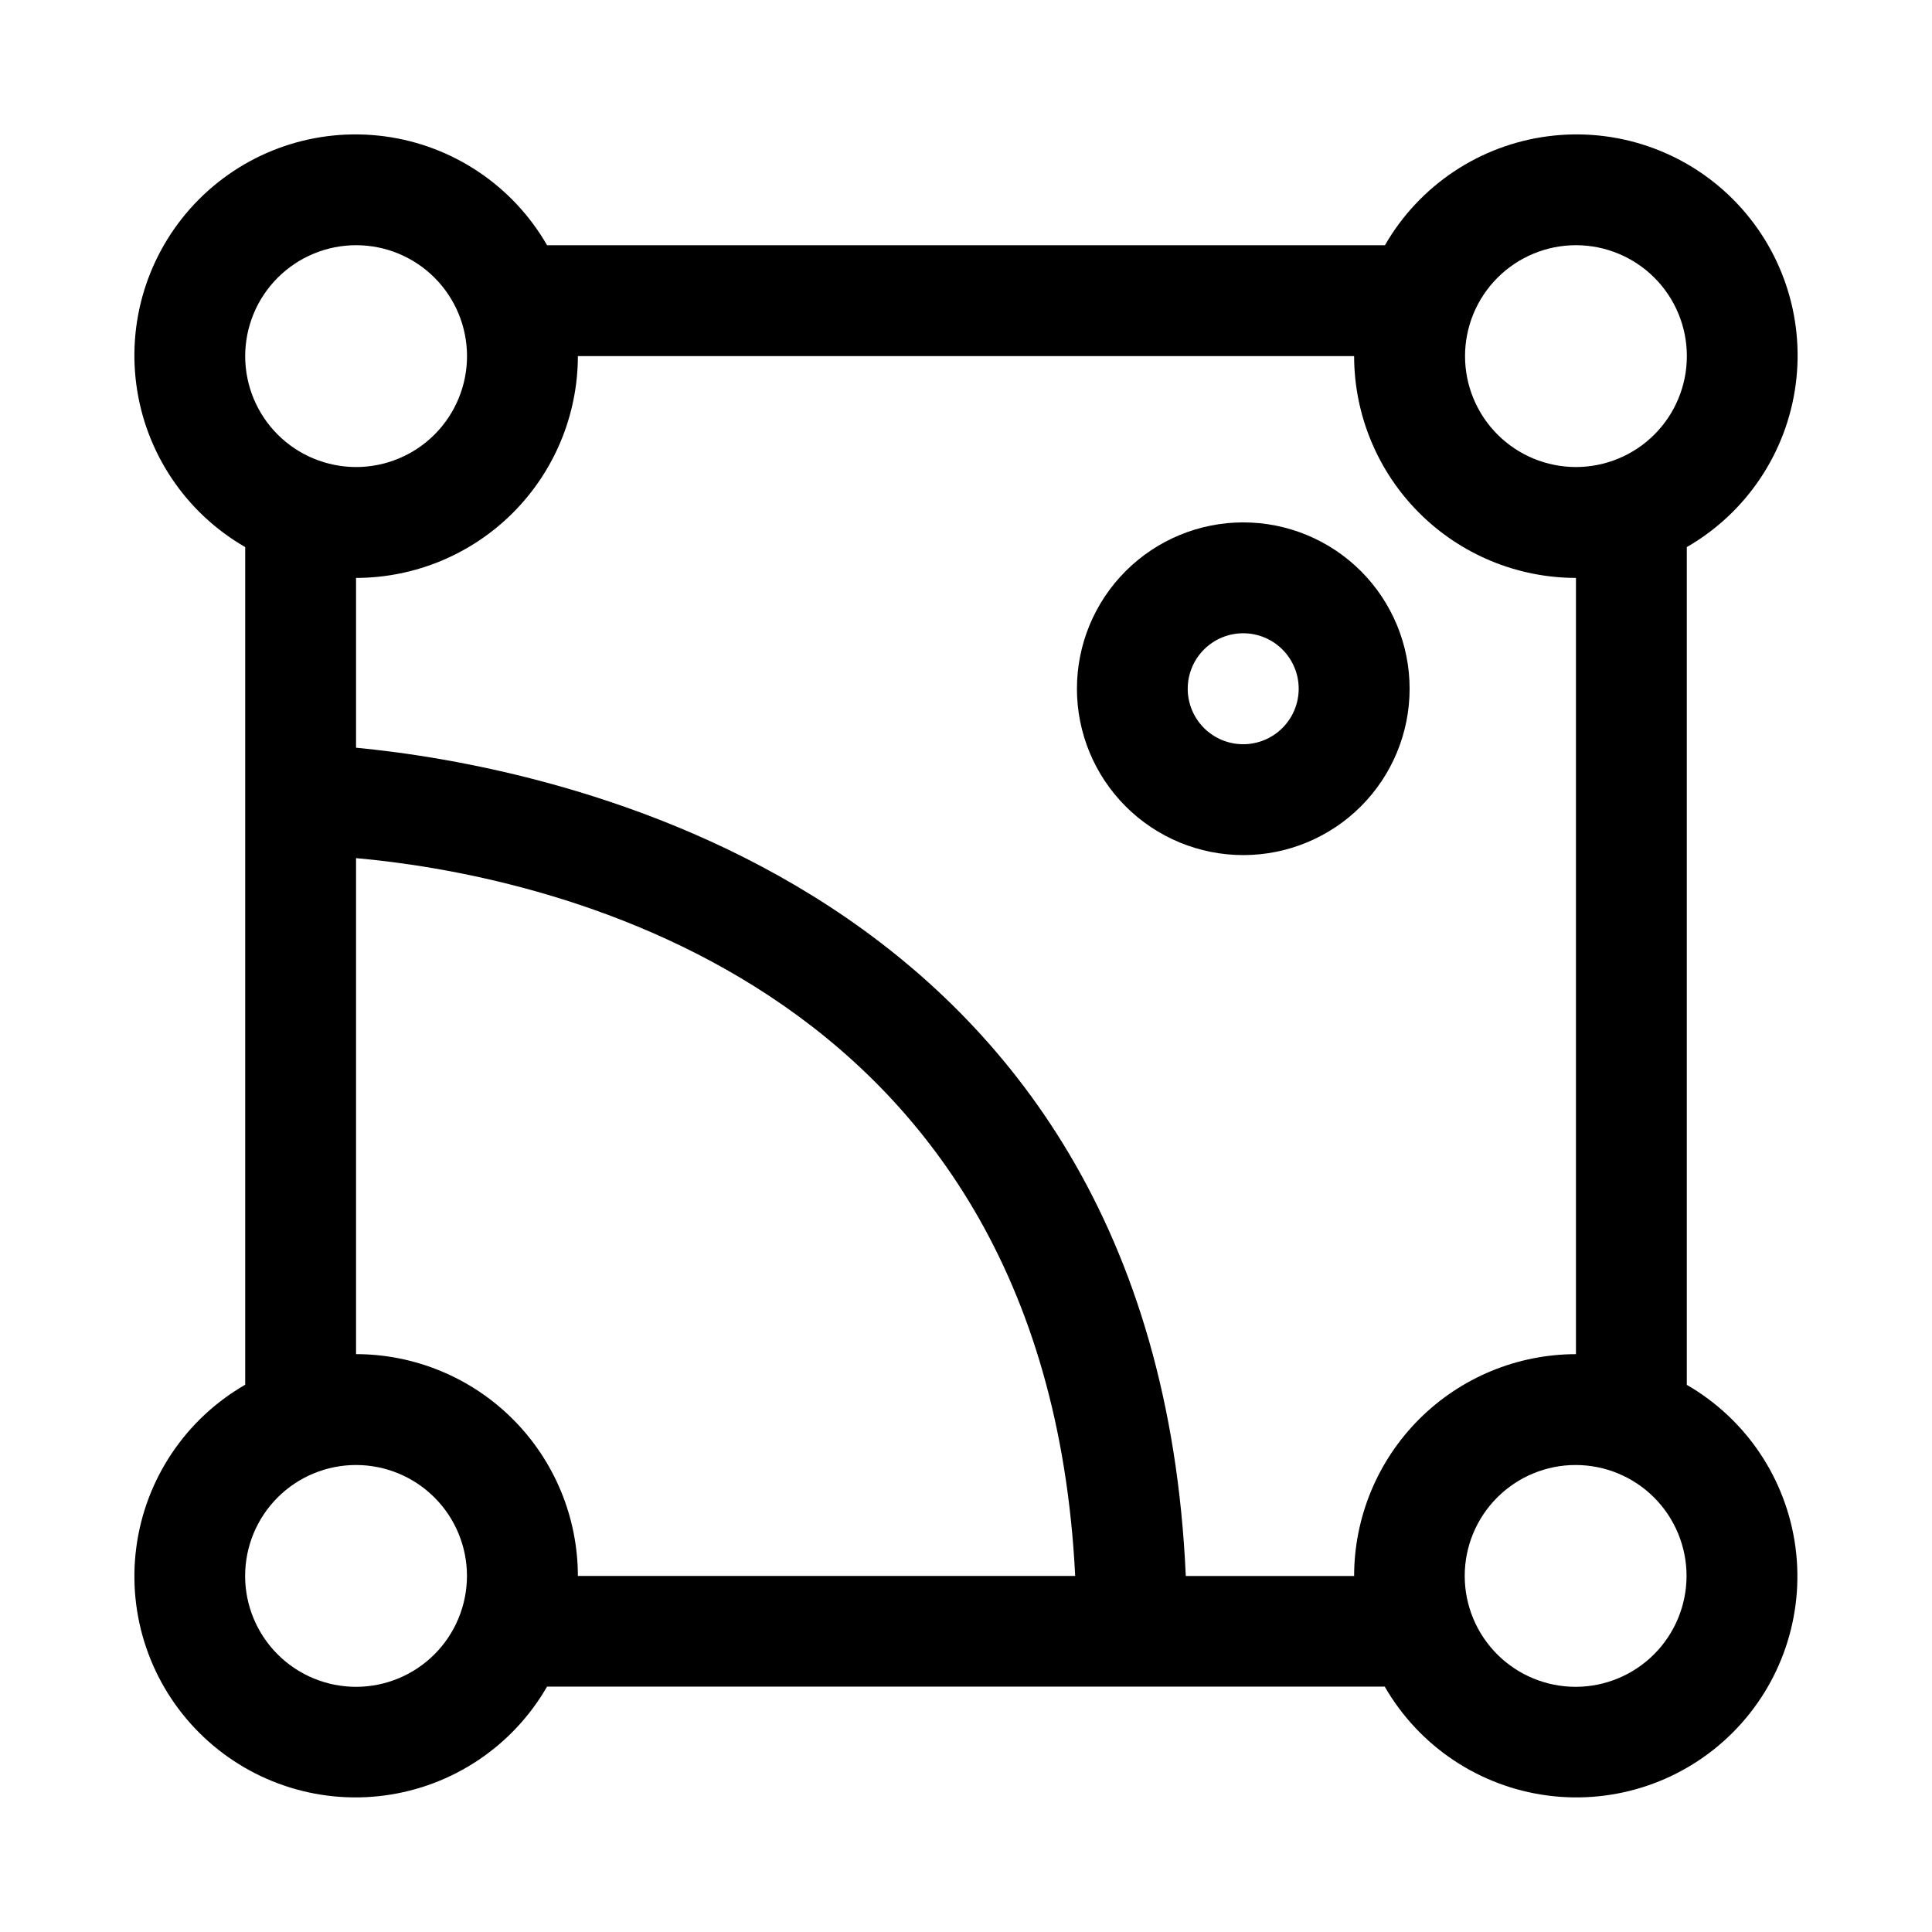
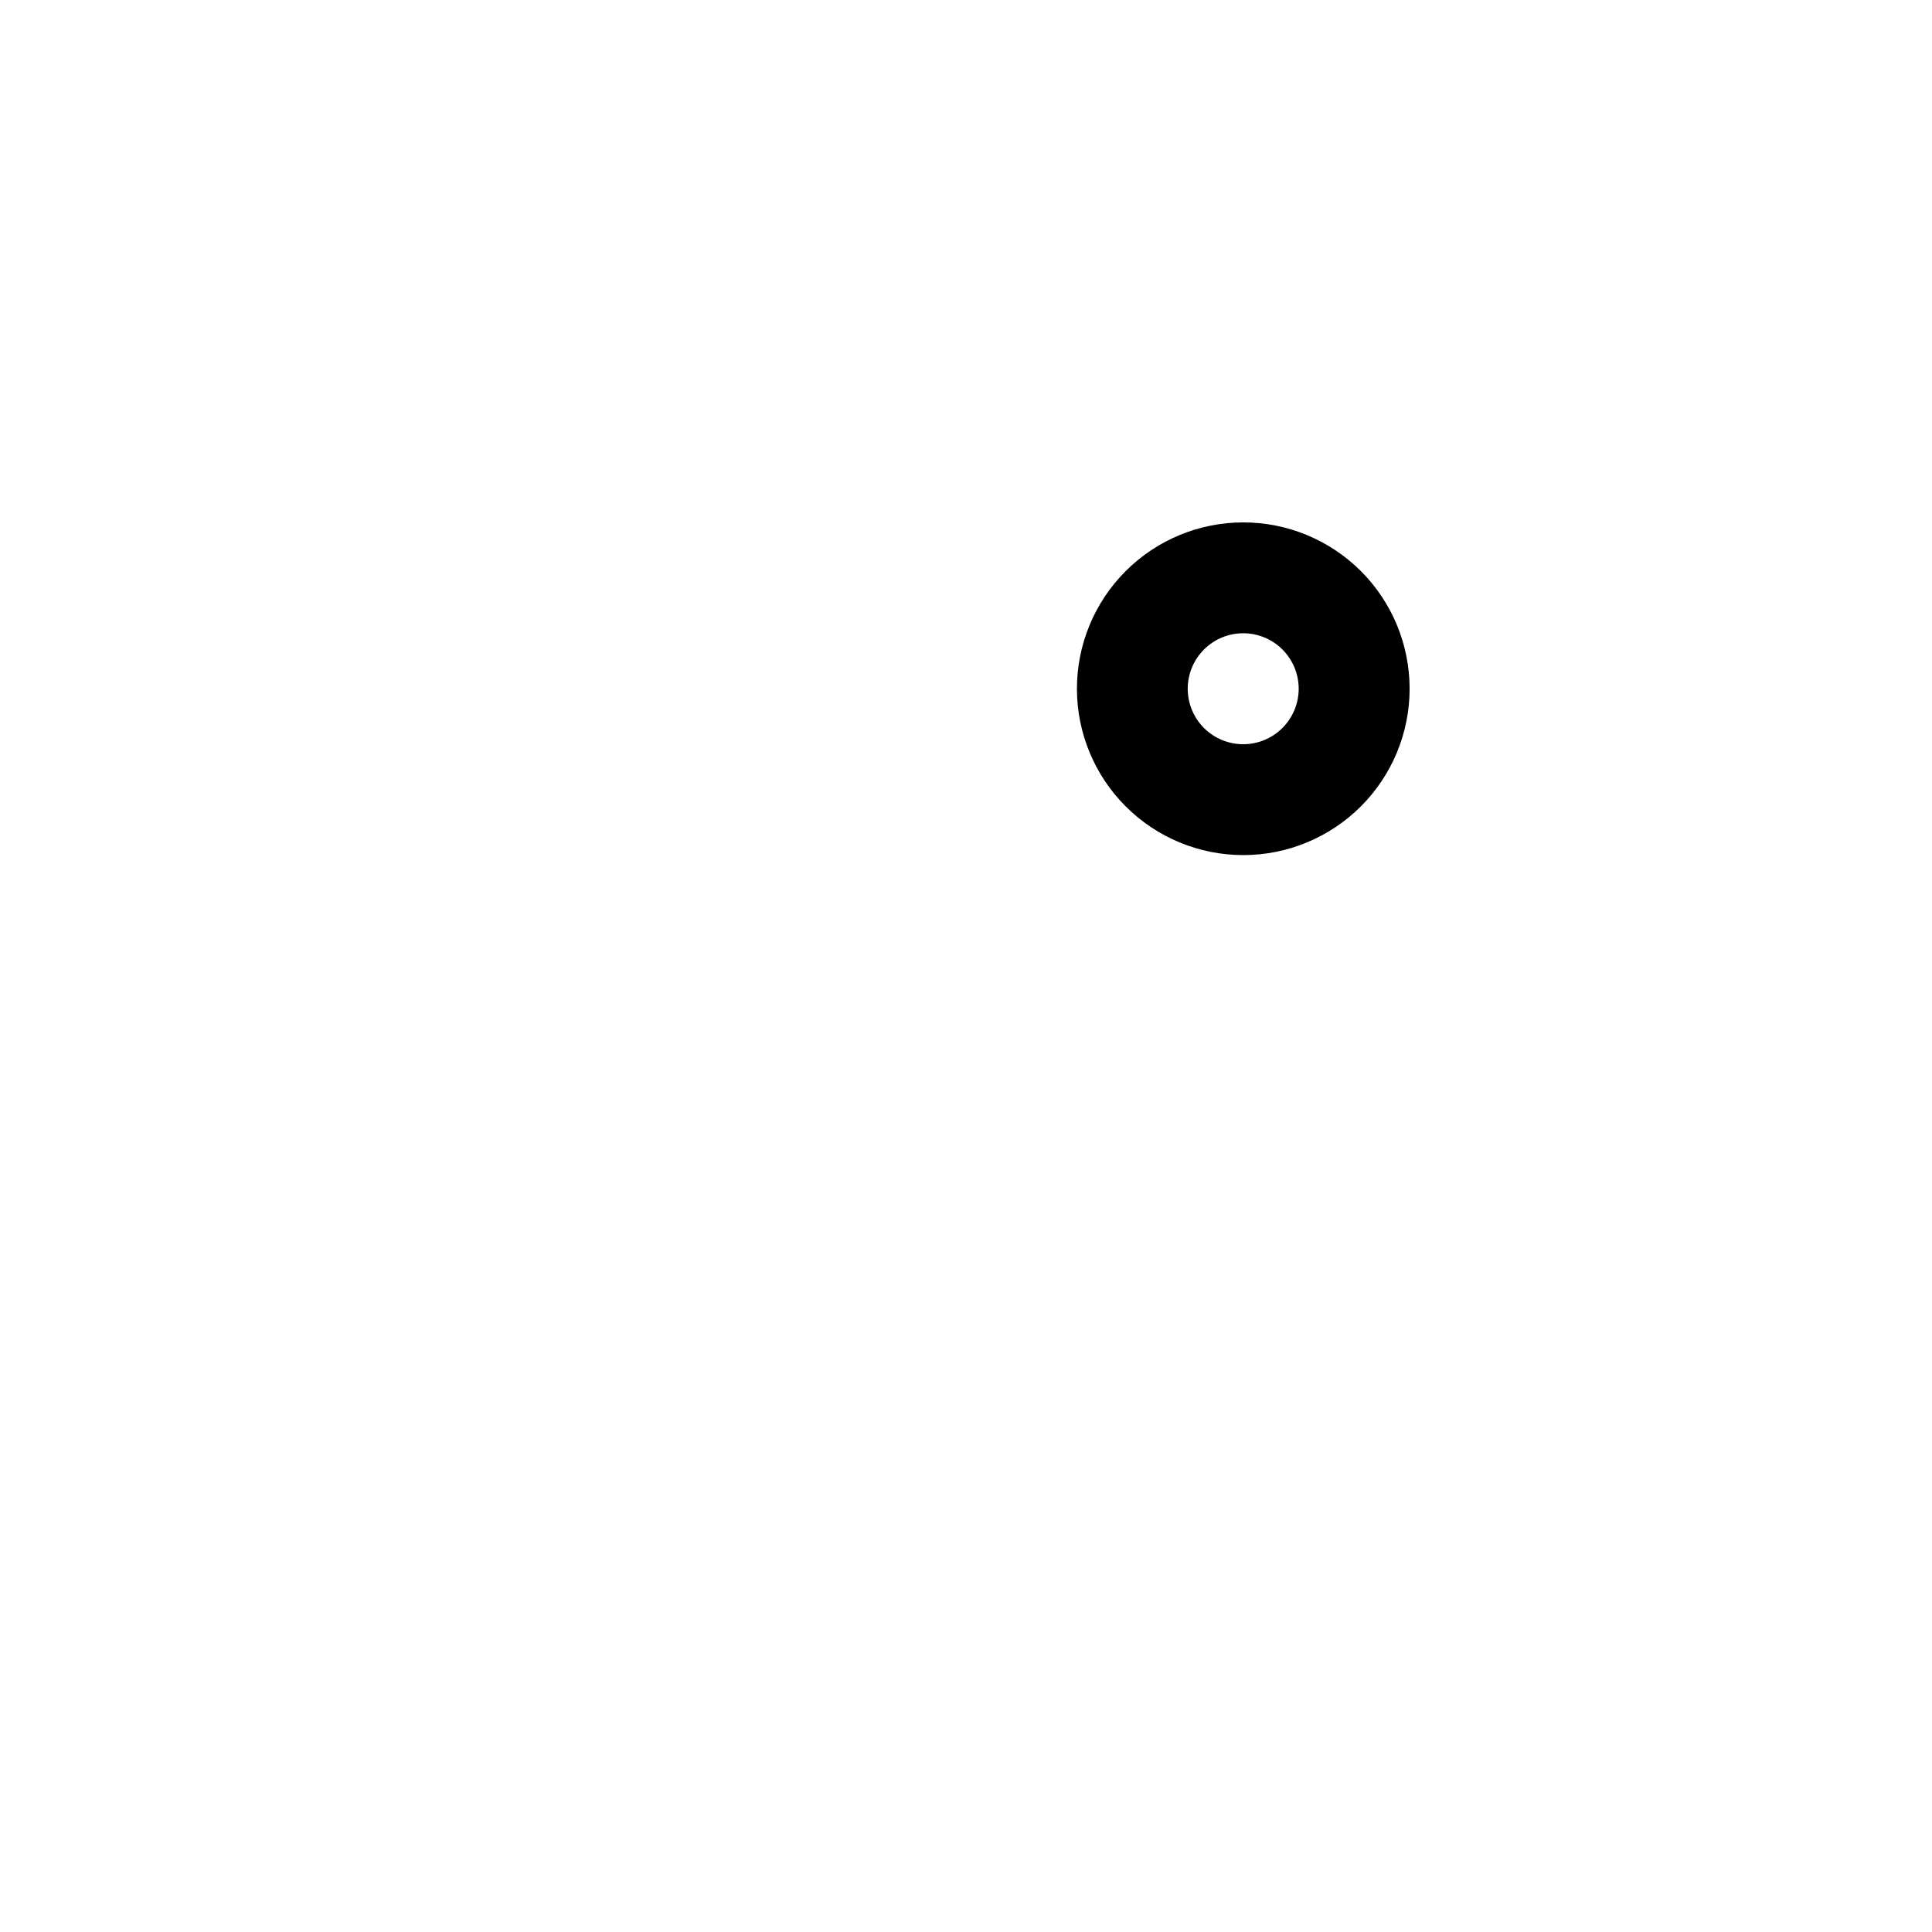
<svg xmlns="http://www.w3.org/2000/svg" fill="#000000" width="800px" height="800px" version="1.1" viewBox="144 144 512 512">
  <g>
-     <path d="m591.02 511.03v-222.05c15.801-9.094 26.469-25.02 28.859-43.09 2.394-18.07-3.762-36.223-16.652-49.113-12.887-12.891-31.043-19.043-49.113-16.652-18.07 2.391-33.996 13.059-43.086 28.859h-222.05c-9.094-15.801-25.02-26.469-43.09-28.859-18.07-2.391-36.223 3.762-49.113 16.652s-19.043 31.043-16.652 49.113c2.391 18.07 13.059 33.996 28.859 43.09v221.99-0.004c-15.801 9.094-26.469 25.02-28.859 43.09-2.391 18.07 3.762 36.227 16.652 49.113 12.891 12.891 31.043 19.047 49.113 16.652 18.07-2.391 33.996-13.059 43.09-28.859h221.99-0.004c9.094 15.801 25.02 26.469 43.09 28.859 18.07 2.394 36.227-3.762 49.113-16.652 12.891-12.887 19.047-31.043 16.652-49.113-2.391-18.07-13.059-33.996-28.859-43.09zm-29.375-302.05c7.793 0 15.273 3.098 20.785 8.609 5.512 5.516 8.609 12.992 8.605 20.789 0 7.797-3.098 15.273-8.613 20.785-5.516 5.512-12.992 8.605-20.789 8.605-7.797-0.004-15.273-3.106-20.785-8.621-5.508-5.516-8.602-12.992-8.598-20.789 0.008-7.793 3.106-15.262 8.617-20.77 5.512-5.508 12.984-8.605 20.777-8.609zm-323.29 0c7.797-0.004 15.277 3.09 20.793 8.602 5.516 5.512 8.613 12.988 8.617 20.785 0 7.801-3.098 15.277-8.609 20.793-5.516 5.512-12.992 8.609-20.793 8.609-7.797-0.004-15.273-3.102-20.785-8.617-5.512-5.516-8.605-12.996-8.602-20.793 0.012-7.789 3.109-15.254 8.617-20.762s12.973-8.605 20.762-8.617zm0 382.05v-0.004c-7.797 0-15.273-3.098-20.789-8.609-5.512-5.516-8.609-12.992-8.605-20.789 0-7.797 3.102-15.273 8.613-20.785 5.516-5.512 12.992-8.605 20.789-8.602 7.797 0 15.273 3.102 20.785 8.617 5.512 5.516 8.605 12.996 8.602 20.793-0.012 7.789-3.109 15.262-8.621 20.77-5.512 5.508-12.984 8.602-20.773 8.605zm0-88.168v-131.45c45.941 4.094 182.63 29.914 190.58 190.23l-131.79 0.004c-0.02-15.59-6.219-30.531-17.238-41.555-11.023-11.02-25.965-17.219-41.551-17.234zm219.89 58.789c-8.168-184.88-169.83-214.73-219.89-219.5v-44.996c15.586-0.02 30.527-6.219 41.551-17.238 11.02-11.023 17.219-25.965 17.238-41.551h205.71c0.016 15.586 6.215 30.527 17.234 41.551 11.023 11.02 25.965 17.219 41.555 17.238v205.71c-15.59 0.016-30.531 6.215-41.555 17.234-11.02 11.023-17.219 25.965-17.234 41.555zm103.33 29.379v-0.004c-7.797 0.004-15.277-3.09-20.793-8.602s-8.613-12.988-8.617-20.785c0-7.797 3.098-15.277 8.609-20.789 5.516-5.516 12.996-8.613 20.793-8.609 7.797 0 15.273 3.098 20.785 8.613 5.512 5.519 8.605 12.996 8.602 20.797-0.012 7.773-3.102 15.23-8.594 20.734-5.496 5.508-12.945 8.613-20.719 8.641z" />
    <path d="m473.48 282.44c-11.691 0-22.906 4.644-31.172 12.91-8.266 8.27-12.91 19.48-12.91 31.172 0 11.691 4.644 22.906 12.91 31.172 8.266 8.27 19.48 12.914 31.172 12.914 11.691 0 22.902-4.644 31.172-12.914 8.266-8.266 12.91-19.48 12.91-31.172 0-11.691-4.644-22.902-12.91-31.172-8.27-8.266-19.48-12.91-31.172-12.91zm0 58.789c-3.902 0.004-7.644-1.543-10.406-4.297-2.758-2.758-4.312-6.496-4.316-10.398 0-3.902 1.547-7.644 4.305-10.402 2.754-2.762 6.496-4.312 10.395-4.312 3.902 0 7.644 1.547 10.402 4.305 2.758 2.758 4.309 6.5 4.309 10.398-0.004 3.898-1.551 7.633-4.305 10.391-2.754 2.754-6.488 4.309-10.383 4.316z" />
  </g>
</svg>